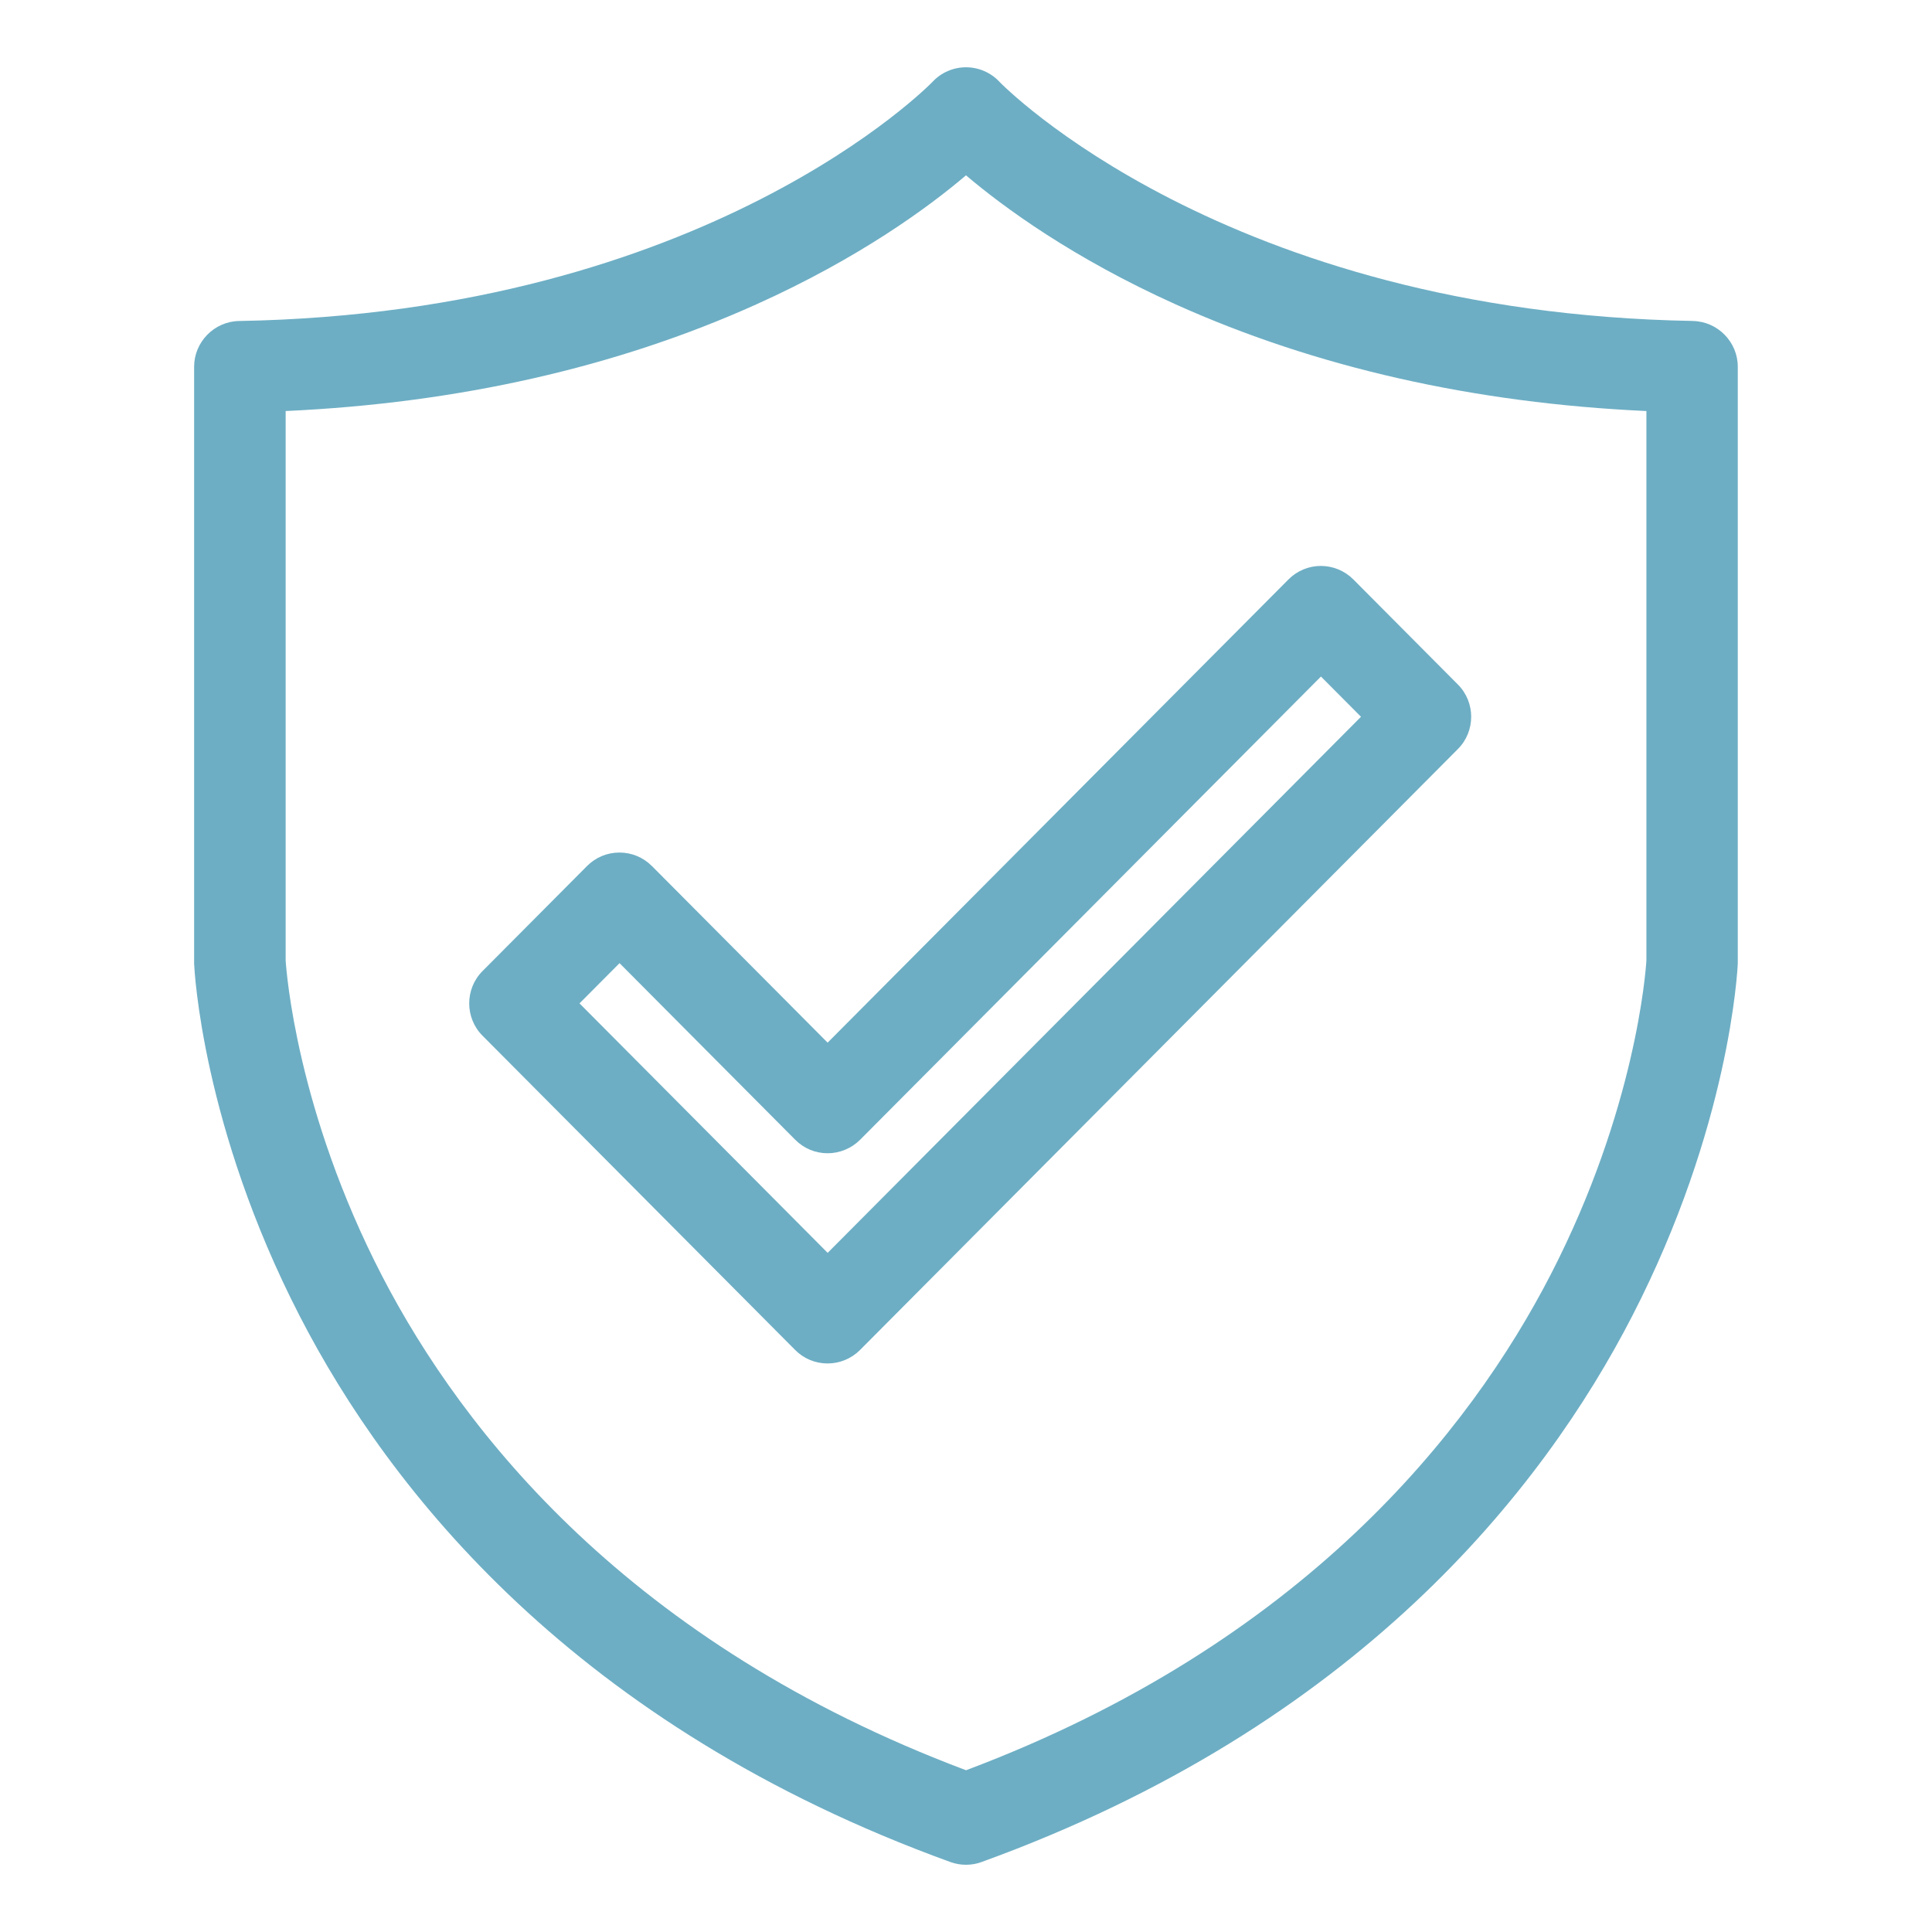
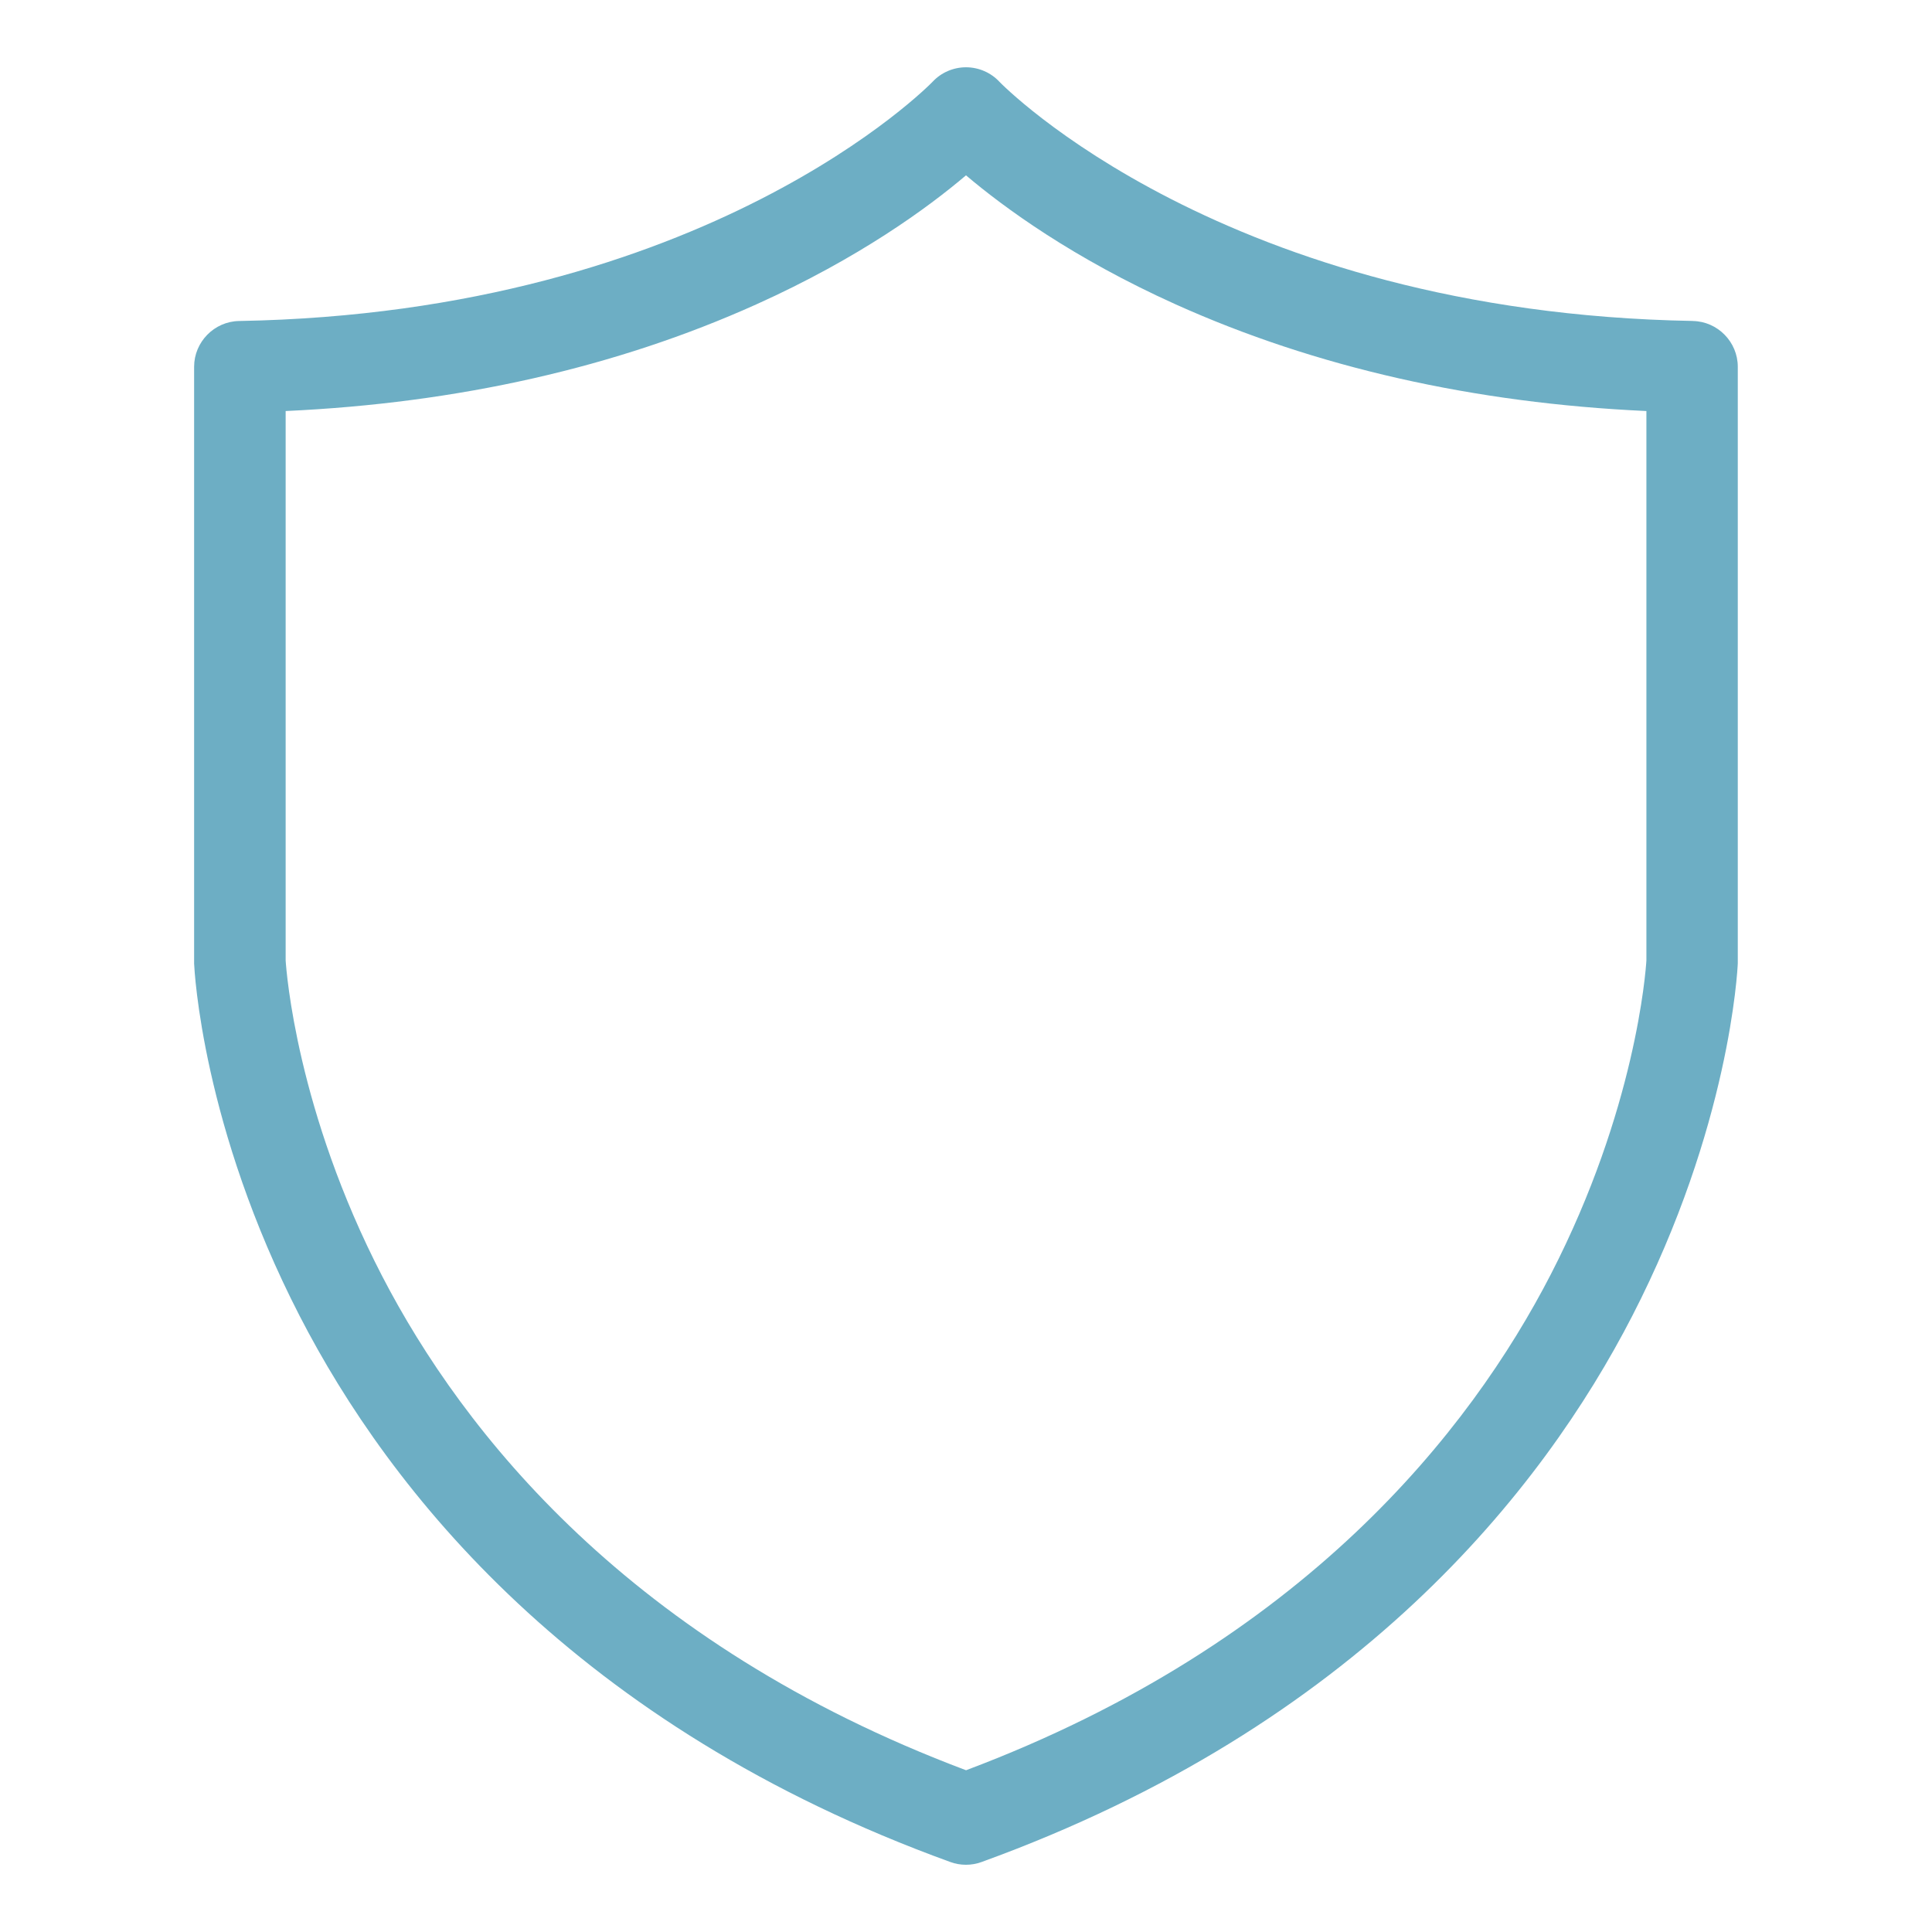
<svg xmlns="http://www.w3.org/2000/svg" id="a" data-name="Layer 1" viewBox="0 0 400 400">
  <defs>
    <style>
      .b {
        fill: #6daec4;
      }
    </style>
  </defs>
  <path class="b" d="M350.5,66.45c-97.03-1.7-143.13-49.05-143.56-49.5-1.78-1.92-4.3-3.02-6.95-3.02-2.61,0-5.13,1.09-6.9,2.99-.45.48-46.59,47.83-143.6,49.54-5.13.09-9.3,4.34-9.3,9.47v123.17c0,.16,0,.32,0,.41.06,1.36,1.68,33.77,21.87,72.98,18.54,36.01,56.96,84.84,134.7,113.02,1.04.38,2.12.57,3.23.57s2.18-.19,3.23-.57c77.74-28.18,116.16-77.02,134.7-113.02,20.19-39.22,21.81-71.62,21.87-73.04v-123.52c0-5.13-4.17-9.38-9.3-9.47ZM340.87,85.1v113.74c-.14,2.33-2.23,30.9-19.78,64.98-16.69,32.41-51.23,76.42-121.08,102.69-69.64-26.18-104.15-70-120.87-102.27-17.68-34.14-19.85-63.04-20-65.41v-113.73c35.76-1.64,68.51-9.06,97.42-22.07,21.33-9.6,35.61-20.08,43.44-26.73,7.83,6.64,22.11,17.12,43.44,26.73,28.91,13.01,61.67,20.43,97.42,22.07Z" />
-   <path class="b" d="M134.96,179.3c-1.79-1.8-4.17-2.79-6.71-2.79s-4.92.99-6.71,2.79l-21.65,21.76c-3.66,3.68-3.66,9.68,0,13.36l64.74,65.08c1.79,1.8,4.17,2.79,6.71,2.79s4.95-1.02,6.72-2.79l123.78-124.42c3.67-3.68,3.67-9.68,0-13.36l-21.64-21.75c-1.76-1.78-4.21-2.8-6.72-2.8s-4.92.99-6.71,2.79l-95.42,95.91-36.38-36.57ZM171.35,238.77c2.51,0,4.95-1.02,6.72-2.79l95.42-95.91,8.29,8.33-110.42,110.99-51.38-51.65,8.29-8.33,36.38,36.57c1.79,1.8,4.17,2.79,6.72,2.79Z" />
</svg>